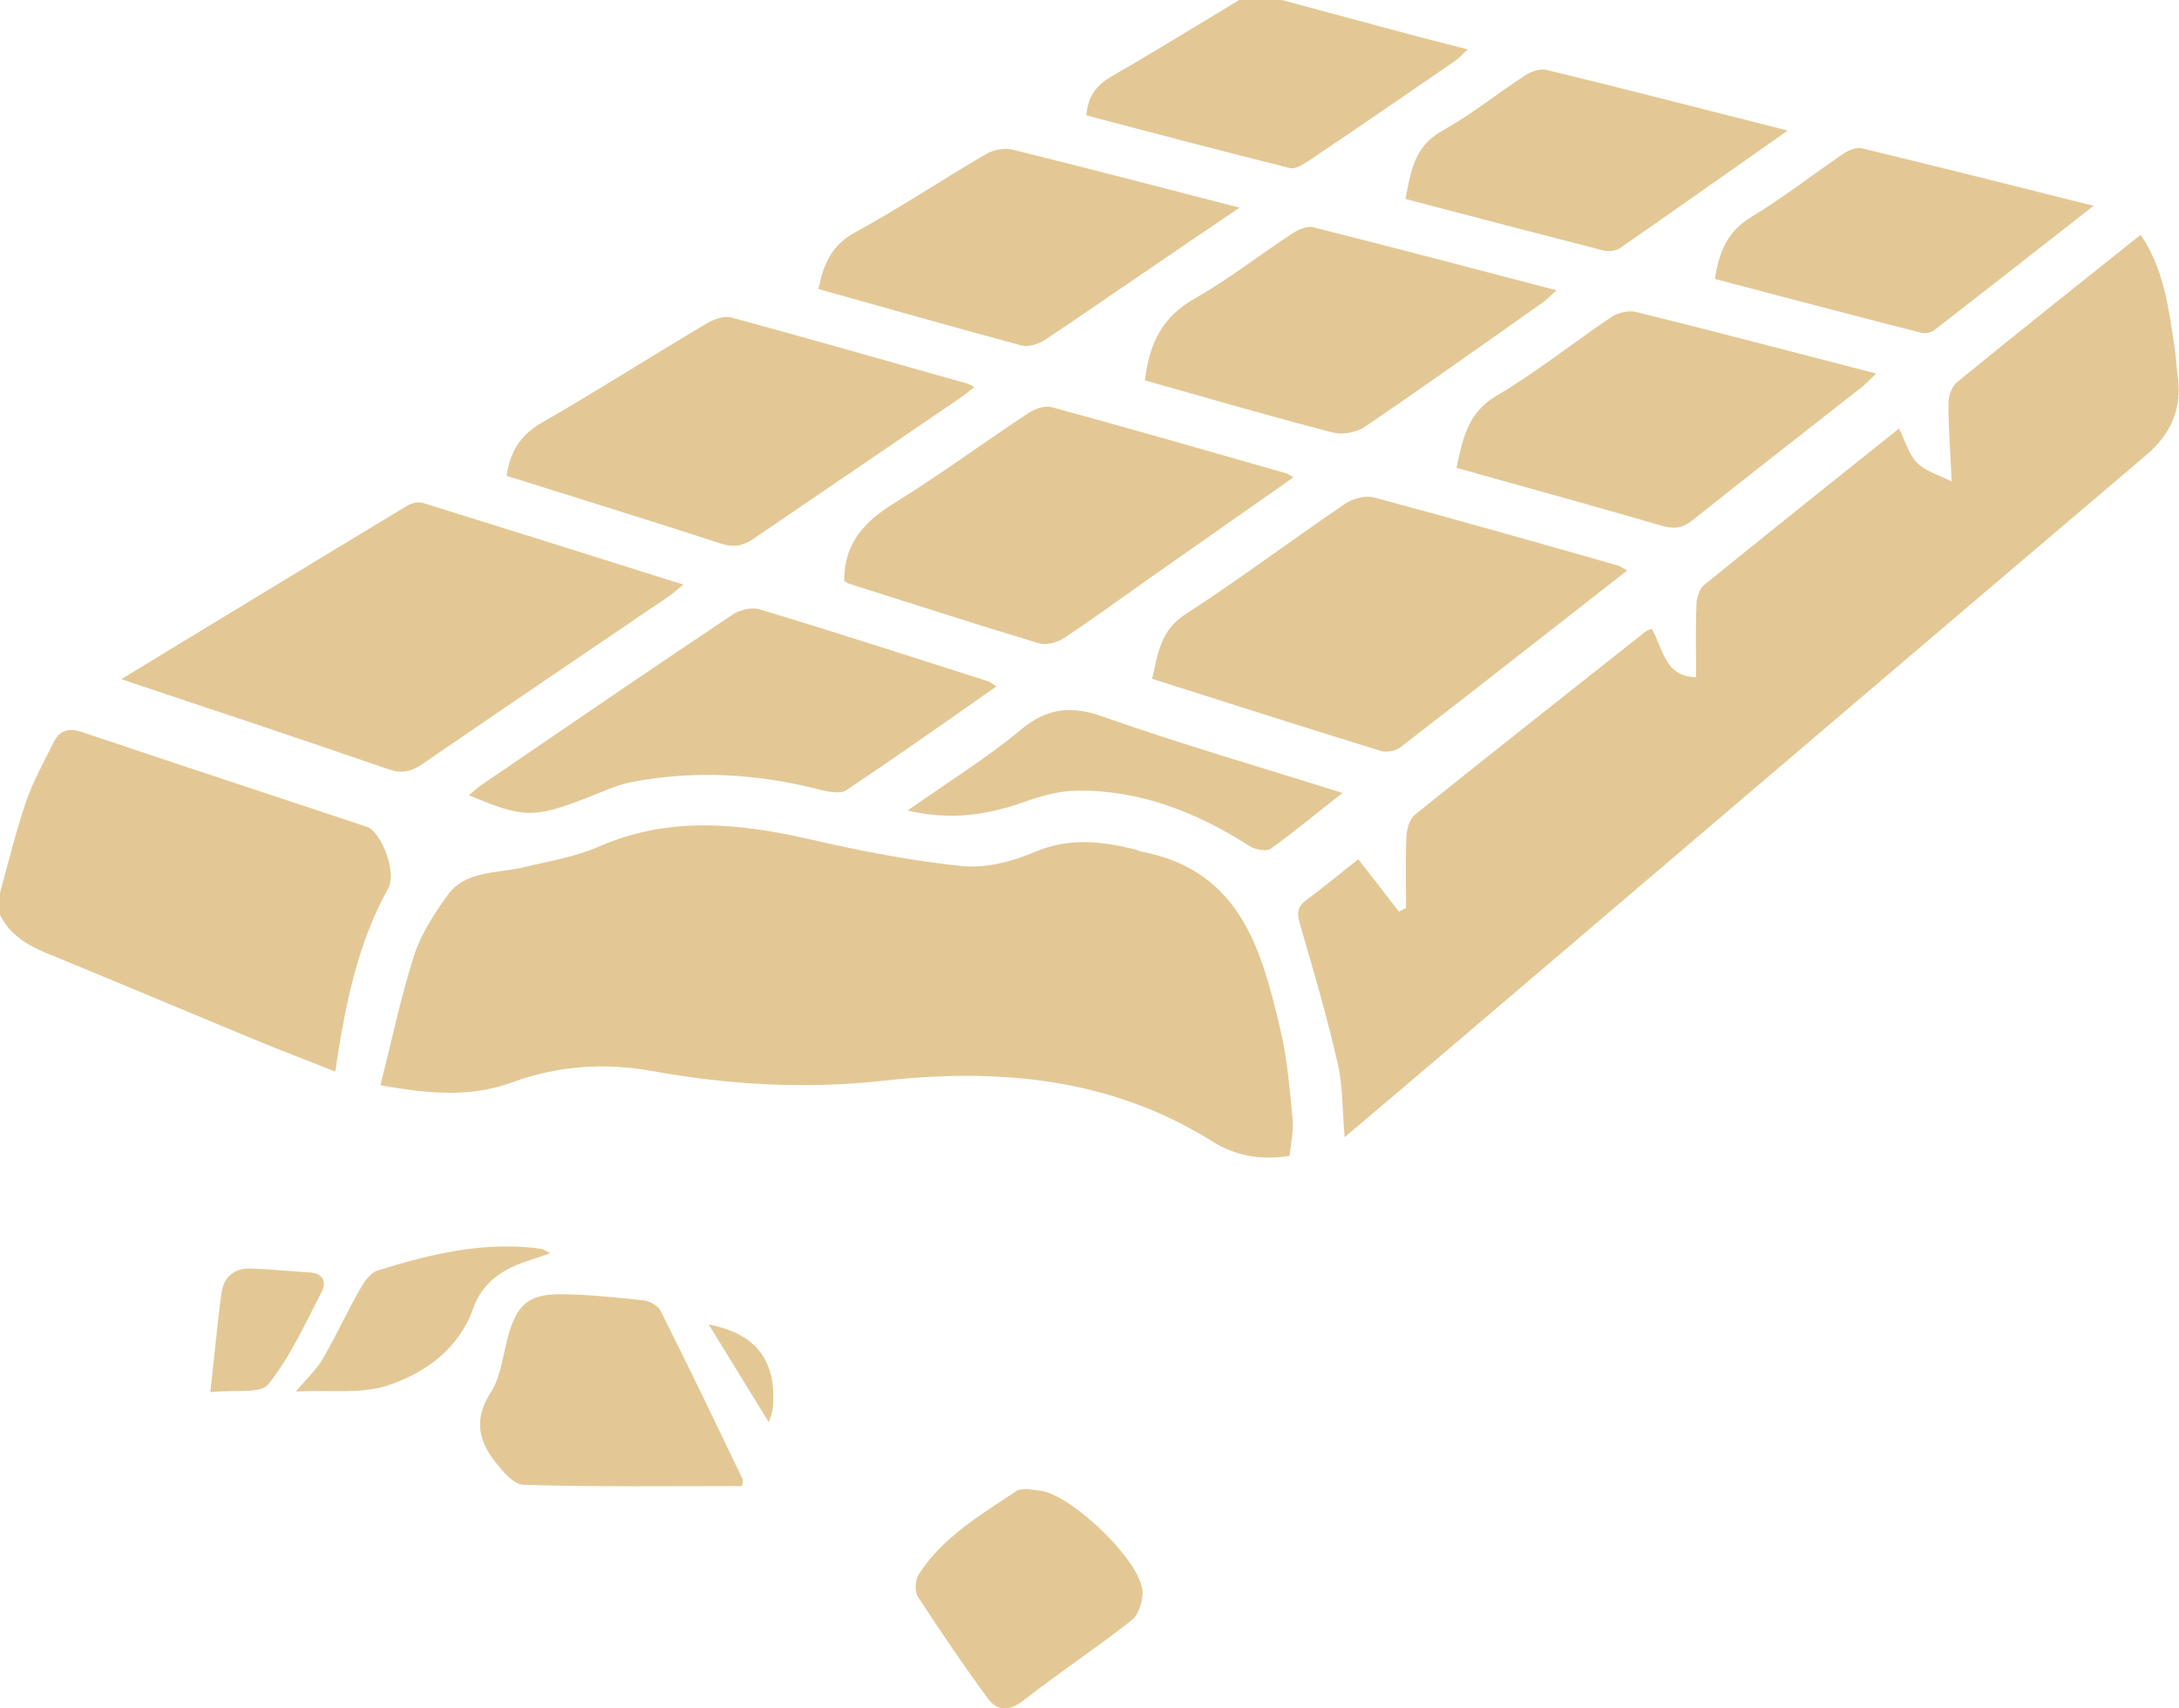
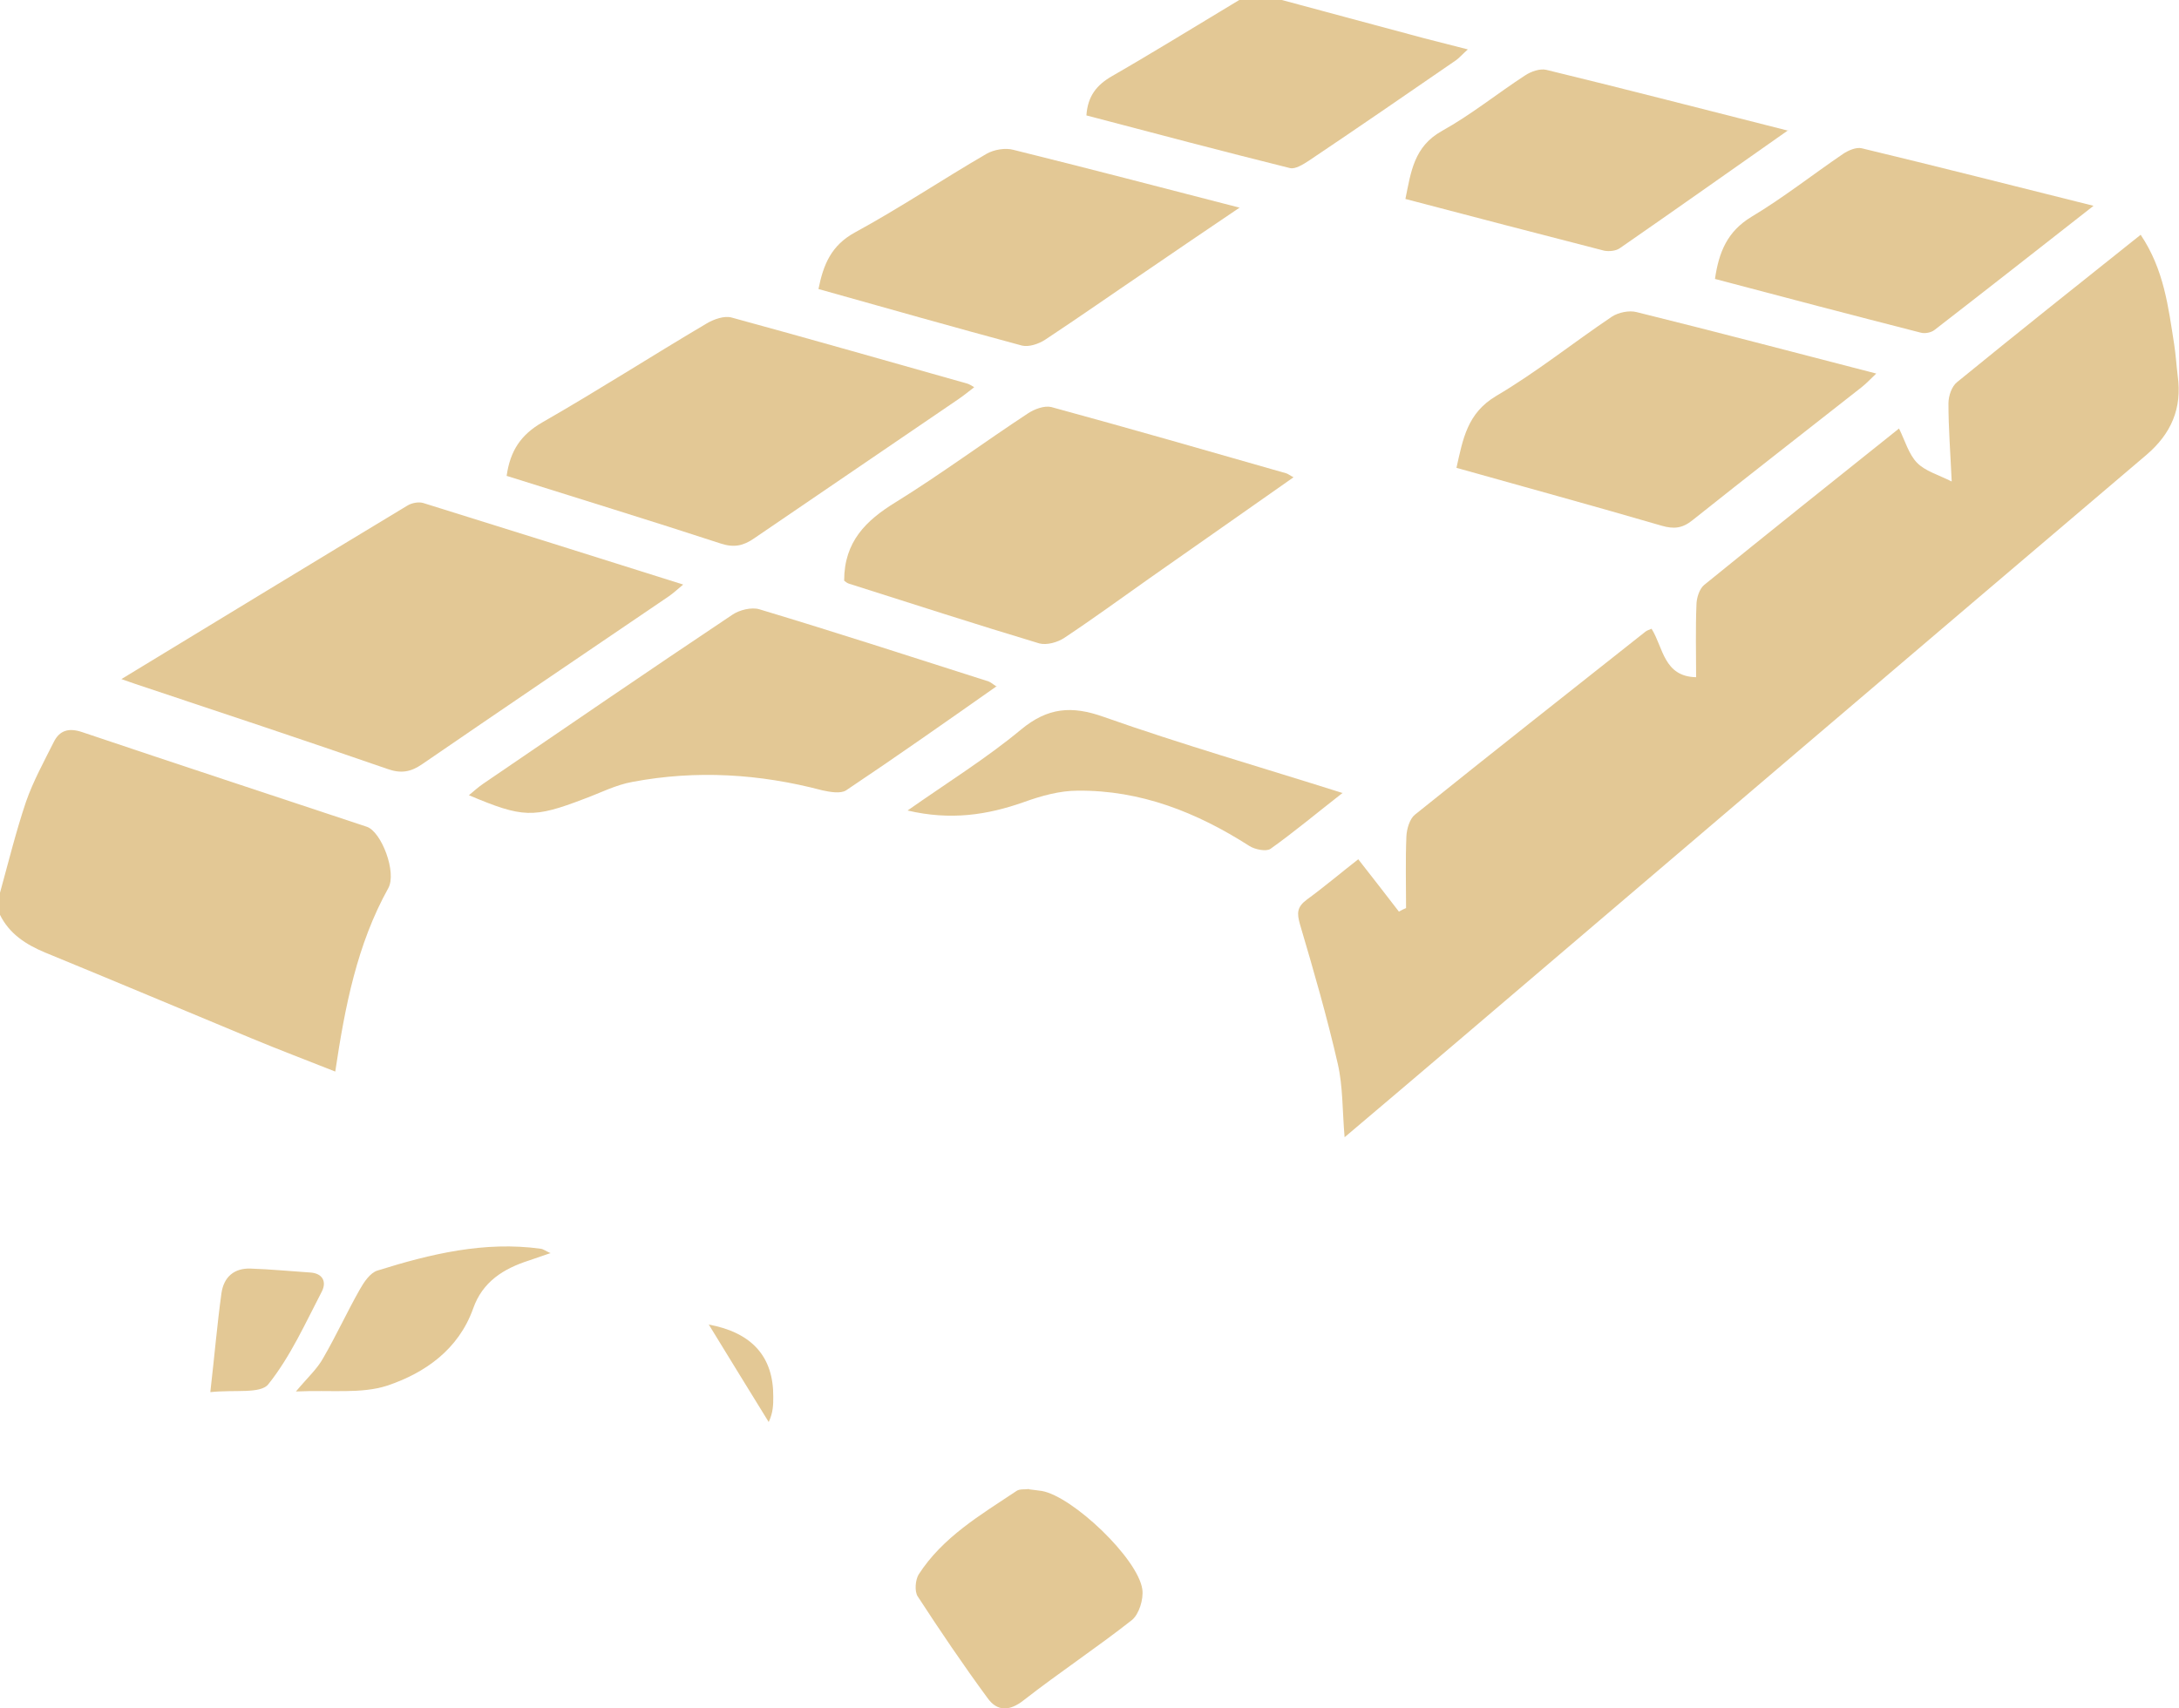
<svg xmlns="http://www.w3.org/2000/svg" id="Capa_1" data-name="Capa 1" viewBox="0 0 67.01 52.54">
  <defs>
    <style>
      .cls-1 {
        fill: #e3c895;
      }
    </style>
  </defs>
  <path class="cls-1" d="m0,27.46c.26-.94.49-1.88.8-2.8.22-.63.55-1.23.85-1.83.18-.37.47-.45.88-.31,2.91.98,5.83,1.94,8.75,2.91.45.15.93,1.41.66,1.89-.96,1.73-1.33,3.63-1.63,5.64-.88-.35-1.73-.67-2.57-1.02-2.12-.88-4.23-1.77-6.35-2.64-.6-.25-1.11-.58-1.4-1.18,0-.22,0-.44,0-.66Z" />
  <path class="cls-1" d="m39.42,0c1.46.39,2.92.79,4.39,1.18.42.11.83.21,1.33.34-.16.14-.25.25-.36.33-1.51,1.04-3.02,2.08-4.54,3.1-.17.11-.41.26-.57.22-2.09-.52-4.17-1.07-6.26-1.62.04-.6.32-.94.79-1.21,1.32-.76,2.61-1.56,3.91-2.34.44,0,.88,0,1.31,0Z" />
-   <path class="cls-1" d="m11.7,33.38c.34-1.35.62-2.69,1.03-3.98.21-.66.62-1.29,1.03-1.86.56-.77,1.51-.67,2.33-.86.78-.19,1.6-.32,2.33-.64,2.17-.95,4.33-.72,6.55-.21,1.52.35,3.07.65,4.62.81.73.07,1.54-.14,2.22-.43,1.05-.45,2.04-.34,3.07-.09.08.02.16.07.25.08,3.02.59,3.67,3.02,4.25,5.49.21.89.28,1.81.37,2.72.04.36-.05.73-.09,1.14-.87.15-1.67,0-2.36-.43-3.13-1.97-6.58-2.27-10.11-1.88-2.42.27-4.78.13-7.16-.3-1.44-.26-2.88-.16-4.27.35-1.28.47-2.57.36-4.07.09Z" />
  <path class="cls-1" d="m65.83,7.22c.72,1.07.85,2.22,1.03,3.36.05.32.07.65.11.98.14,1-.2,1.78-.96,2.43-7.04,5.98-14.06,11.97-21.09,17.96-1.16.99-2.33,1.98-3.57,3.03-.07-.82-.05-1.56-.21-2.26-.33-1.44-.74-2.86-1.16-4.28-.1-.35-.1-.54.21-.77.56-.41,1.09-.86,1.58-1.24.44.56.85,1.09,1.25,1.61.07-.04.15-.08.22-.11,0-.73-.02-1.47.01-2.2.01-.23.1-.54.26-.67,2.35-1.89,4.73-3.76,7.09-5.63.05-.04.12-.06.19-.09.36.57.37,1.47,1.37,1.49,0-.74-.02-1.48.01-2.22,0-.21.09-.5.24-.62,1.97-1.6,3.95-3.18,5.99-4.81.19.39.3.79.55,1.05.25.26.65.37,1.07.58-.04-.88-.1-1.64-.1-2.4,0-.23.1-.53.27-.66,1.85-1.51,3.71-2.99,5.63-4.52Z" />
  <path class="cls-1" d="m3.73,20.89c3.01-1.83,5.9-3.59,8.8-5.34.13-.08.34-.12.48-.08,2.64.82,5.27,1.65,8,2.51-.19.16-.31.27-.44.36-2.53,1.72-5.06,3.43-7.58,5.16-.36.25-.66.3-1.08.15-2.57-.89-5.16-1.75-7.74-2.61-.1-.03-.19-.07-.43-.15Z" />
-   <path class="cls-1" d="m50.05,17.54c-2.37,1.85-4.67,3.66-6.99,5.45-.14.11-.42.16-.59.11-2.33-.72-4.65-1.46-7.04-2.22.18-.77.25-1.49,1.03-1.99,1.67-1.08,3.26-2.28,4.9-3.39.24-.16.62-.27.89-.2,2.5.67,5,1.38,7.49,2.09.08.02.16.08.31.16Z" />
  <path class="cls-1" d="m25.96,17.86c0-1.2.67-1.85,1.58-2.41,1.39-.86,2.71-1.84,4.08-2.74.2-.13.5-.24.71-.19,2.42.66,4.82,1.35,7.23,2.04.06.02.1.06.22.12-1.5,1.05-2.96,2.08-4.42,3.1-.88.62-1.74,1.25-2.63,1.84-.21.14-.54.23-.77.17-1.96-.59-3.91-1.22-5.86-1.84-.06-.02-.11-.07-.14-.09Z" />
  <path class="cls-1" d="m15.58,14.64c.11-.78.44-1.27,1.1-1.65,1.71-.98,3.36-2.04,5.05-3.04.22-.13.55-.25.78-.18,2.42.66,4.83,1.35,7.24,2.03.06.02.11.05.21.11-.18.14-.33.26-.49.37-2.09,1.43-4.19,2.85-6.28,4.28-.33.23-.62.29-1.02.16-2.17-.71-4.36-1.38-6.58-2.08Z" />
  <path class="cls-1" d="m30.66,21.1c-1.58,1.11-3.1,2.18-4.64,3.21-.17.11-.5.05-.73,0-1.93-.51-3.88-.63-5.84-.26-.51.09-.99.34-1.48.52-1.57.6-1.89.59-3.55-.11.17-.14.3-.26.45-.36,2.55-1.74,5.09-3.48,7.65-5.19.22-.15.59-.24.83-.17,2.36.71,4.7,1.47,7.05,2.22.06.02.11.07.25.16Z" />
  <path class="cls-1" d="m44.79,14.39c.2-.89.33-1.68,1.22-2.21,1.24-.73,2.37-1.64,3.56-2.44.2-.13.53-.2.76-.14,2.43.6,4.85,1.24,7.37,1.89-.18.17-.31.31-.45.42-1.73,1.36-3.48,2.72-5.2,4.09-.31.25-.57.28-.95.17-2.09-.61-4.18-1.18-6.31-1.78Z" />
-   <path class="cls-1" d="m35.21,11.7c.13-1.14.54-1.96,1.52-2.51,1.04-.59,1.99-1.34,3-2,.18-.12.46-.25.65-.2,2.47.62,4.93,1.27,7.49,1.94-.19.16-.29.28-.42.37-1.82,1.28-3.64,2.58-5.48,3.83-.26.18-.7.25-1,.17-1.92-.5-3.82-1.05-5.76-1.6Z" />
  <path class="cls-1" d="m38.13,6.38c-1.05.71-1.95,1.32-2.84,1.93-1.05.71-2.09,1.44-3.15,2.14-.2.13-.5.23-.71.18-2.08-.56-4.16-1.15-6.26-1.74.15-.75.39-1.34,1.12-1.74,1.38-.75,2.69-1.63,4.05-2.42.23-.13.58-.19.83-.12,2.26.56,4.52,1.15,6.96,1.78Z" />
  <path class="cls-1" d="m55,4c-1.81,1.27-3.49,2.46-5.18,3.63-.12.09-.34.11-.49.08-2.03-.52-4.05-1.05-6.11-1.59.17-.83.26-1.61,1.12-2.09.9-.5,1.7-1.15,2.56-1.71.18-.12.46-.22.66-.17,2.43.59,4.86,1.22,7.43,1.87Z" />
  <path class="cls-1" d="m64.37,6.34c-1.71,1.34-3.29,2.58-4.88,3.81-.1.08-.3.12-.43.08-2.11-.54-4.21-1.09-6.32-1.65.12-.83.38-1.46,1.12-1.91.97-.58,1.87-1.29,2.81-1.93.16-.11.41-.22.58-.18,2.33.56,4.65,1.15,7.13,1.77Z" />
-   <path class="cls-1" d="m22.82,45.71c-2.26,0-4.48.03-6.71-.04-.32,0-.69-.45-.93-.77-.48-.64-.59-1.28-.1-2.05.32-.49.38-1.14.54-1.73.26-.96.61-1.31,1.59-1.31.87,0,1.74.1,2.6.19.18.02.43.17.51.33.86,1.71,1.69,3.44,2.52,5.17.02.03,0,.08-.02.2Z" />
  <path class="cls-1" d="m31.65,45.81c.13.02.27.03.39.05.95.17,2.96,2.08,3.09,3.03.04.3-.1.76-.32.94-1.08.85-2.23,1.61-3.32,2.46-.44.35-.82.36-1.12-.06-.75-1.02-1.46-2.07-2.15-3.13-.1-.16-.07-.5.03-.67.74-1.15,1.9-1.83,3.01-2.57.1-.07.26-.04.38-.06Z" />
  <path class="cls-1" d="m41.3,24.38c-.82.64-1.5,1.21-2.23,1.73-.13.09-.48.02-.65-.09-1.61-1.03-3.34-1.72-5.28-1.7-.55,0-1.12.16-1.65.35-1.13.4-2.26.57-3.58.26,1.24-.87,2.43-1.61,3.49-2.49.82-.68,1.56-.74,2.54-.39,2.38.84,4.81,1.54,7.34,2.34Z" />
  <path class="cls-1" d="m16.94,38.54c-.27.09-.47.16-.67.23-.78.25-1.43.65-1.72,1.48-.45,1.26-1.48,1.98-2.64,2.37-.8.26-1.72.13-2.81.18.37-.44.66-.7.84-1.03.4-.69.73-1.41,1.12-2.1.13-.23.32-.52.55-.59,1.63-.51,3.29-.91,5.02-.67.08.01.15.07.31.14Z" />
  <path class="cls-1" d="m6.47,42.8c.13-1.13.21-2.08.34-3.02.07-.5.39-.78.9-.76.61.02,1.21.08,1.82.12.39.02.52.28.37.58-.51.98-.97,2.01-1.65,2.86-.24.3-1.04.16-1.78.24Z" />
  <path class="cls-1" d="m21.79,40.74q2,.37,1.99,2.22c0,.24,0,.48-.14.78-.6-.97-1.2-1.95-1.85-3.01Z" />
</svg>